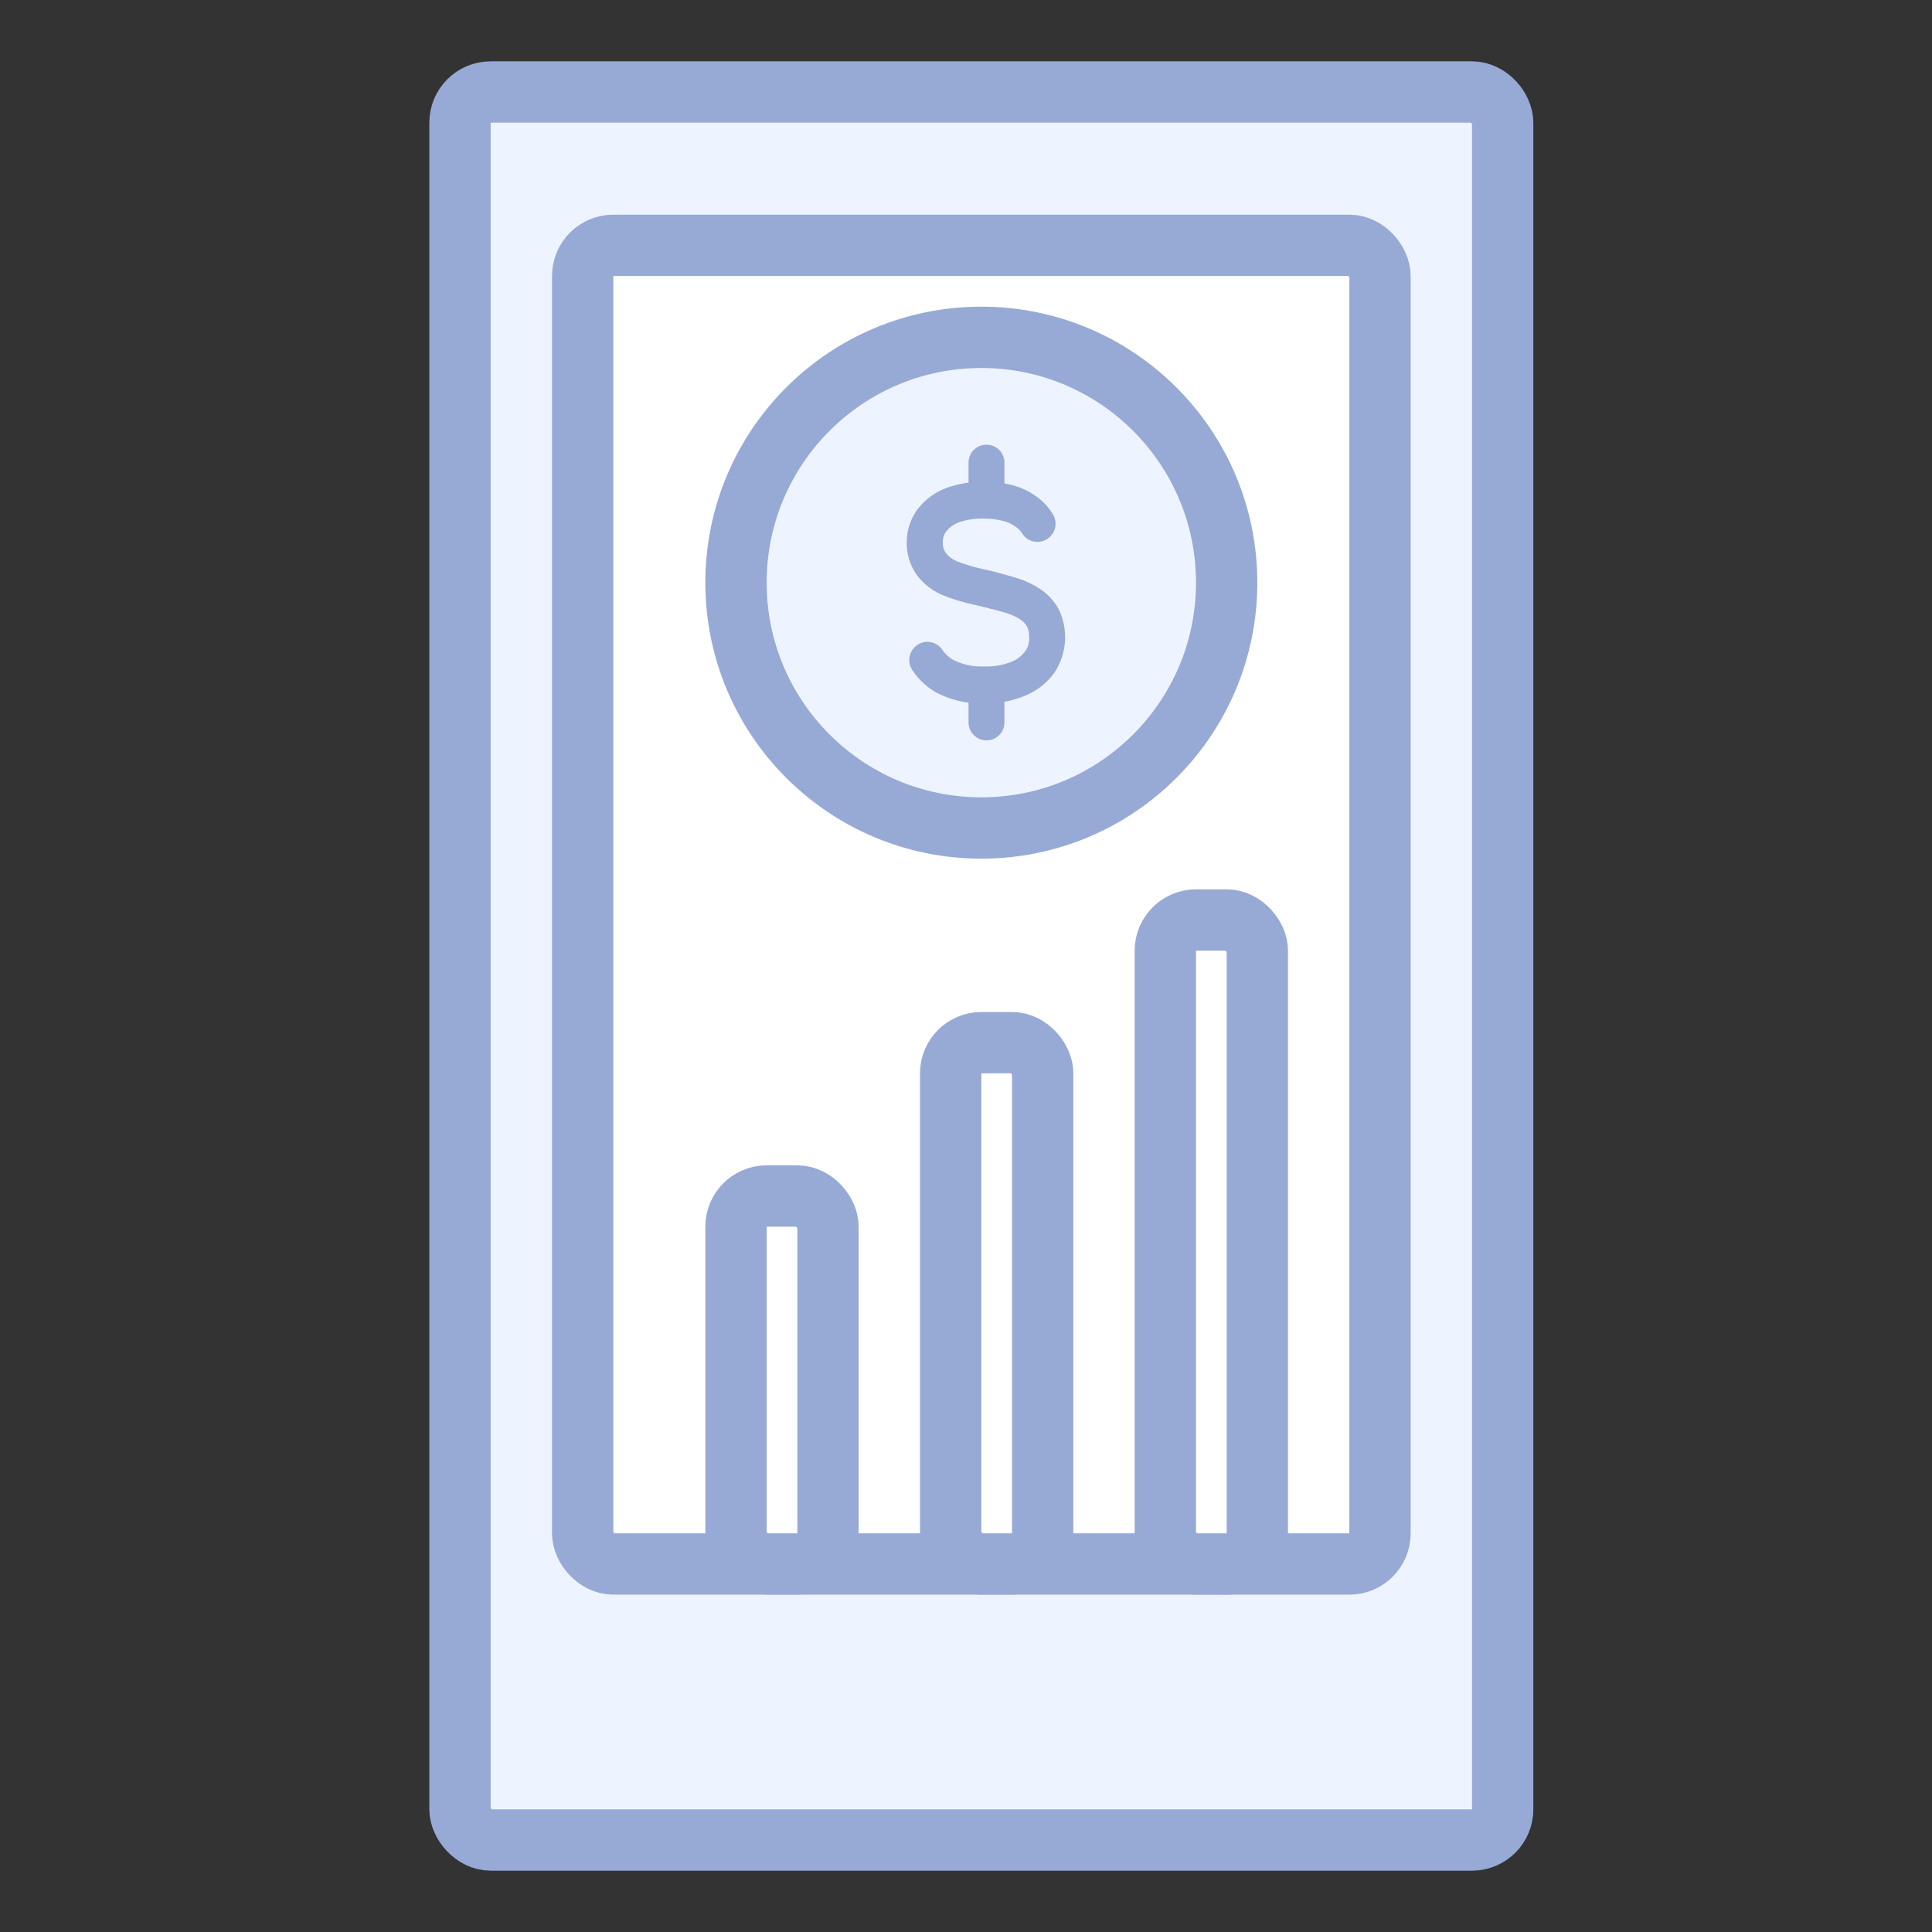
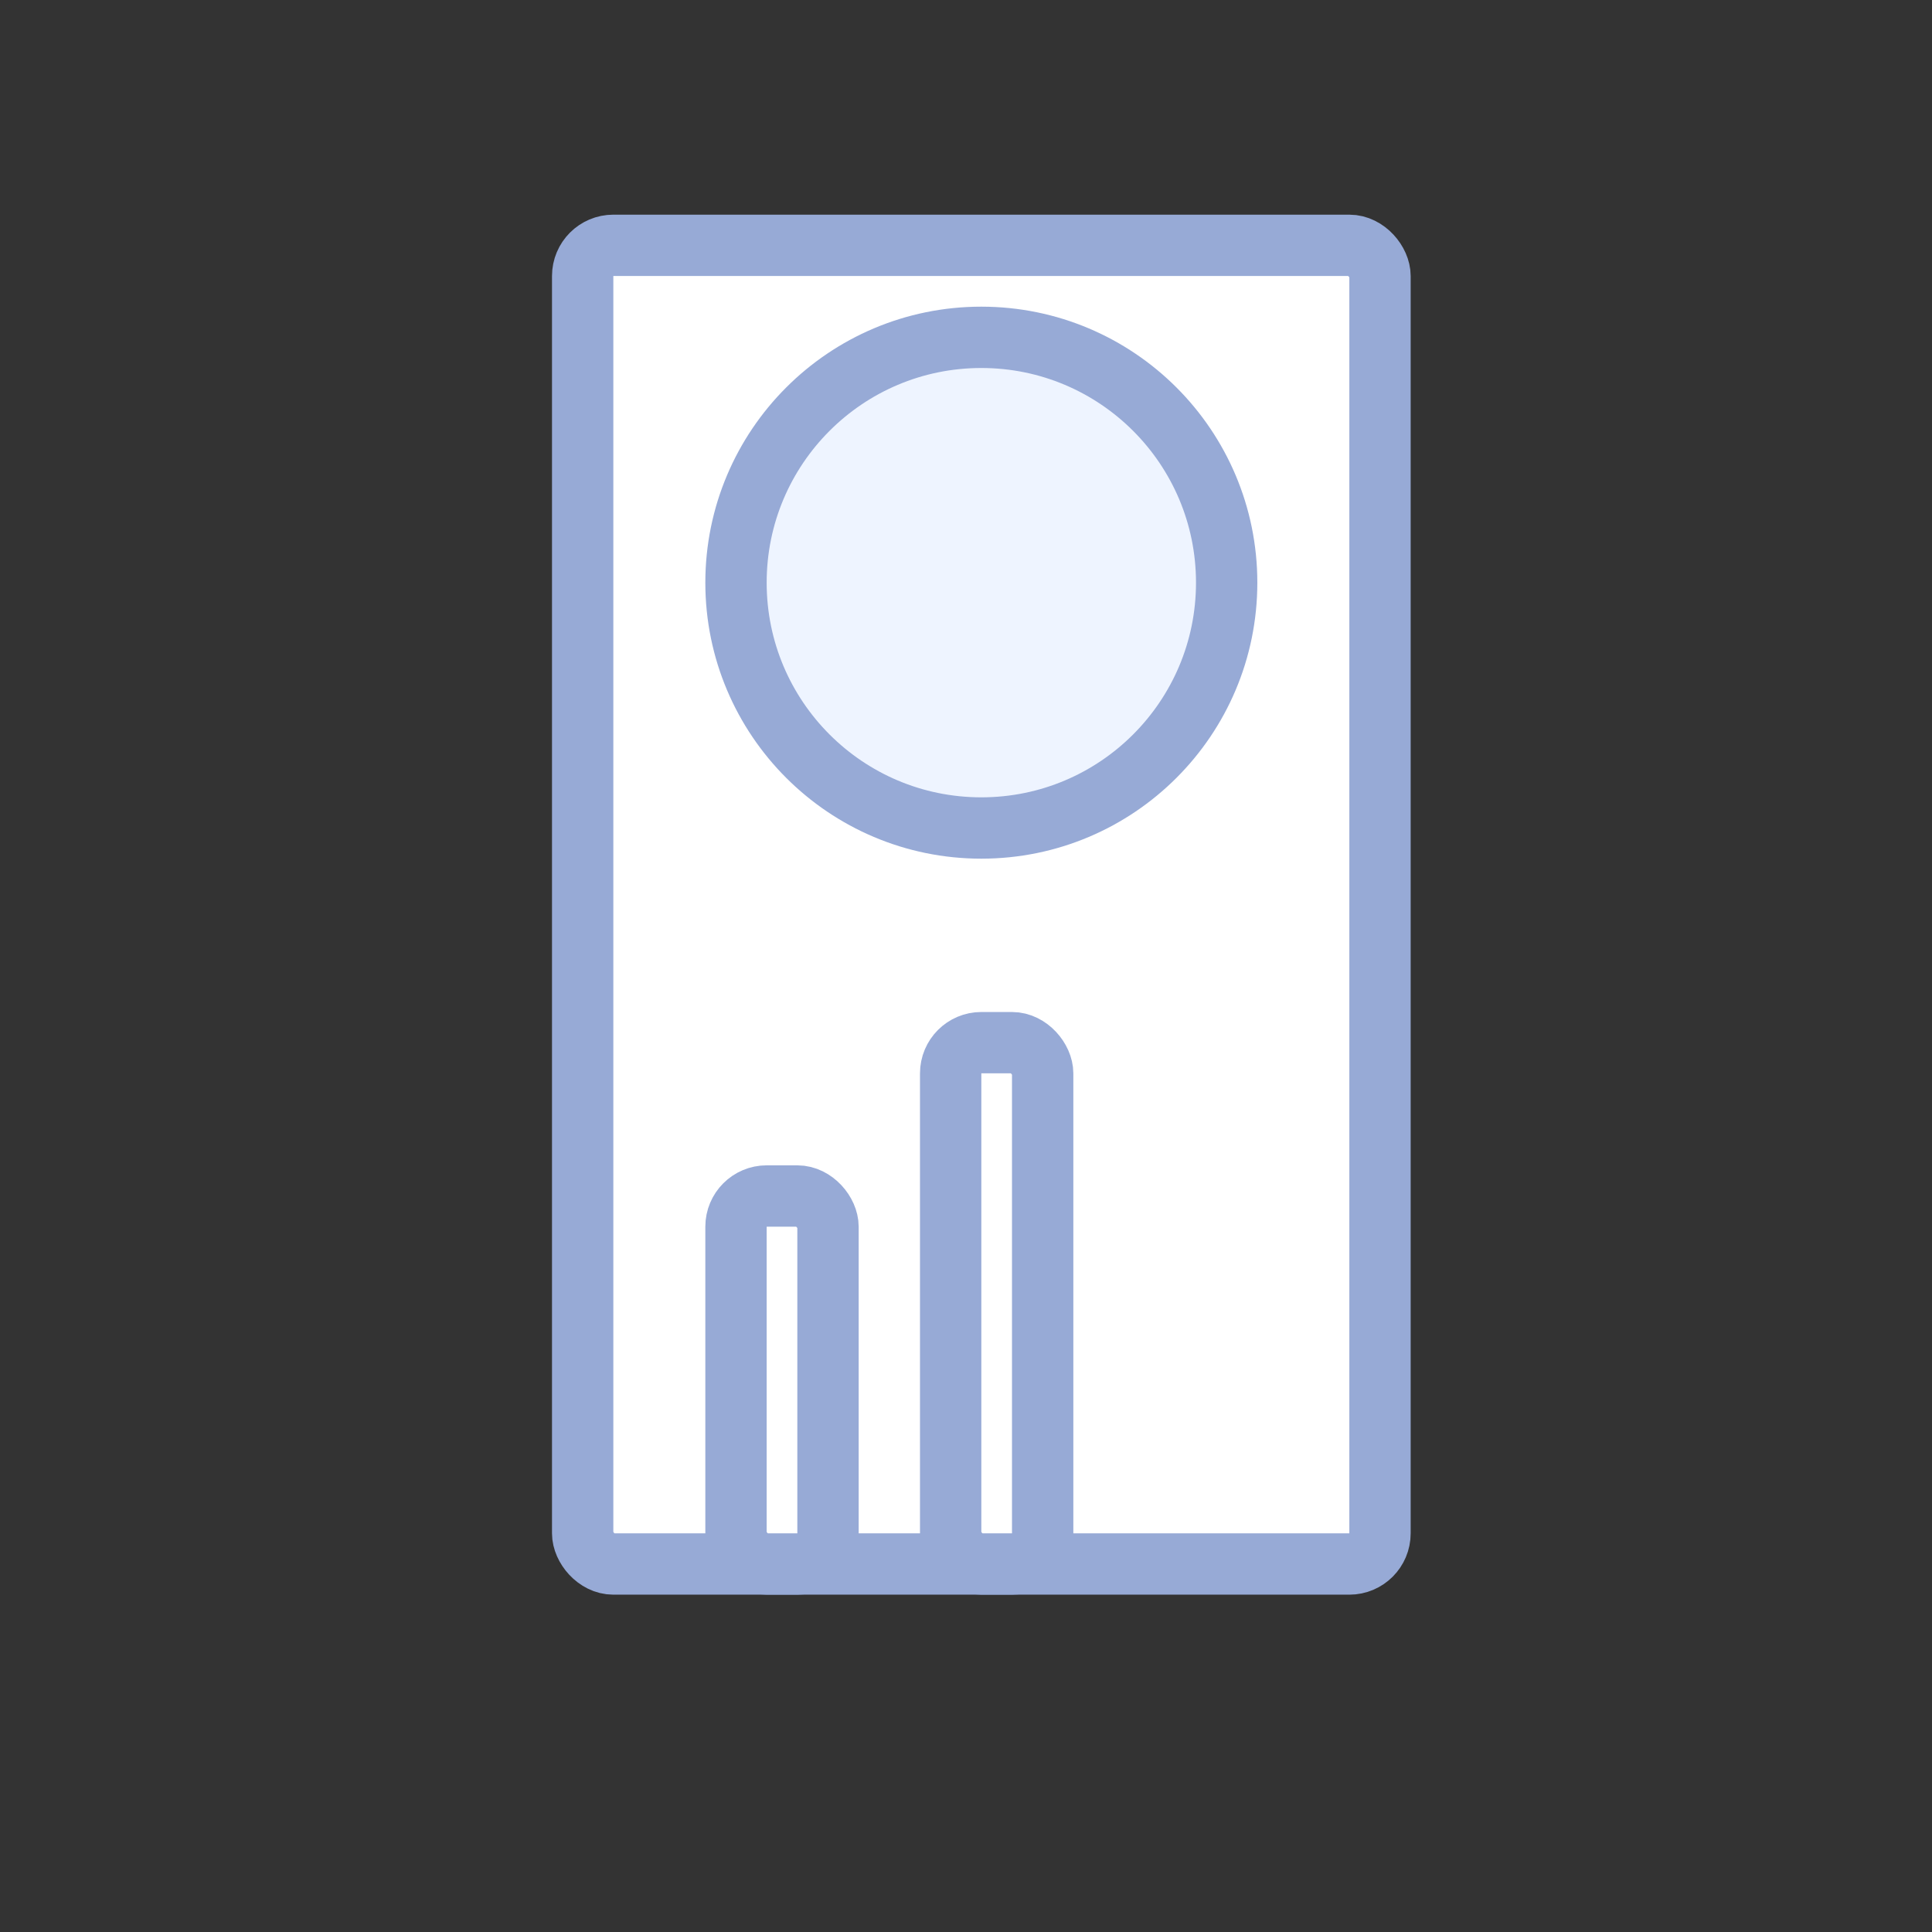
<svg xmlns="http://www.w3.org/2000/svg" width="63" height="63" viewBox="0 0 63 63" fill="none">
  <rect x="0" y="0" width="63" height="63" fill="#333333" stroke="none" />
-   <rect x="15" y="3" width="34" height="57" rx="1" fill="#EEF4FF" stroke="#97AAD6" stroke-width="2" />
  <rect x="19" y="8" width="26" height="43" rx="1" fill="white" stroke="#97AAD6" stroke-width="2" />
  <circle cx="32" cy="19" r="8" fill="#EEF4FF" stroke="#97AAD6" stroke-width="2" />
-   <path d="M34.503 19.829C34.356 19.578 34.156 19.365 33.917 19.207C33.684 19.052 33.43 18.933 33.165 18.851C33.018 18.805 32.841 18.756 32.639 18.701C32.476 18.654 32.298 18.61 32.024 18.55C31.74 18.488 31.462 18.404 31.19 18.297C31.058 18.241 30.941 18.153 30.849 18.041C30.774 17.94 30.737 17.815 30.745 17.688C30.745 17.669 30.745 17.651 30.745 17.631C30.751 17.524 30.787 17.421 30.849 17.336C30.959 17.198 31.103 17.094 31.267 17.034C31.535 16.941 31.819 16.899 32.102 16.911C32.322 16.911 32.541 16.94 32.753 16.998C32.894 17.039 33.026 17.105 33.144 17.194C33.219 17.249 33.283 17.319 33.333 17.399C33.508 17.677 33.88 17.754 34.153 17.573C34.421 17.396 34.501 17.036 34.331 16.764L34.32 16.747C34.191 16.54 34.025 16.36 33.832 16.216C33.603 16.045 33.347 15.917 33.075 15.838C32.97 15.807 32.862 15.782 32.754 15.763V15.086C32.754 14.762 32.492 14.5 32.168 14.5C31.844 14.5 31.582 14.762 31.582 15.086V15.737C31.347 15.768 31.116 15.822 30.891 15.9C30.525 16.029 30.201 16.259 29.952 16.564L29.936 16.584C29.71 16.878 29.582 17.239 29.569 17.614C29.545 18.027 29.665 18.436 29.908 18.765L29.927 18.791C30.152 19.073 30.444 19.291 30.774 19.422C31.102 19.55 31.439 19.651 31.783 19.724C32.033 19.781 32.193 19.82 32.337 19.862H32.353C32.539 19.91 32.696 19.954 32.832 19.996C32.991 20.045 33.142 20.116 33.282 20.207C33.365 20.264 33.435 20.339 33.487 20.427C33.54 20.535 33.565 20.656 33.56 20.777C33.56 20.786 33.56 20.795 33.56 20.804C33.565 20.95 33.525 21.094 33.445 21.215C33.328 21.382 33.166 21.51 32.978 21.581C32.694 21.694 32.39 21.745 32.086 21.732H32.049C31.719 21.742 31.392 21.671 31.094 21.524C30.946 21.442 30.82 21.326 30.726 21.184C30.543 20.912 30.168 20.848 29.901 21.038C29.64 21.224 29.571 21.587 29.75 21.852L29.763 21.871C29.967 22.175 30.239 22.424 30.556 22.597L30.572 22.605C30.89 22.763 31.231 22.867 31.582 22.913V23.557C31.582 23.88 31.844 24.143 32.168 24.143C32.492 24.143 32.754 23.88 32.754 23.557V22.886C32.977 22.846 33.195 22.783 33.405 22.696C33.8 22.541 34.144 22.272 34.393 21.921C34.592 21.617 34.708 21.264 34.729 20.899C34.75 20.534 34.675 20.17 34.513 19.844L34.503 19.829Z" fill="#97AAD6" />
  <rect x="24" y="39" width="3" height="12" rx="1" fill="white" stroke="#97AAD6" stroke-width="2" />
  <rect x="31" y="34" width="3" height="17" rx="1" fill="white" stroke="#97AAD6" stroke-width="2" />
-   <rect x="38" y="30" width="3" height="21" rx="1" fill="white" stroke="#97AAD6" stroke-width="2" />
</svg>